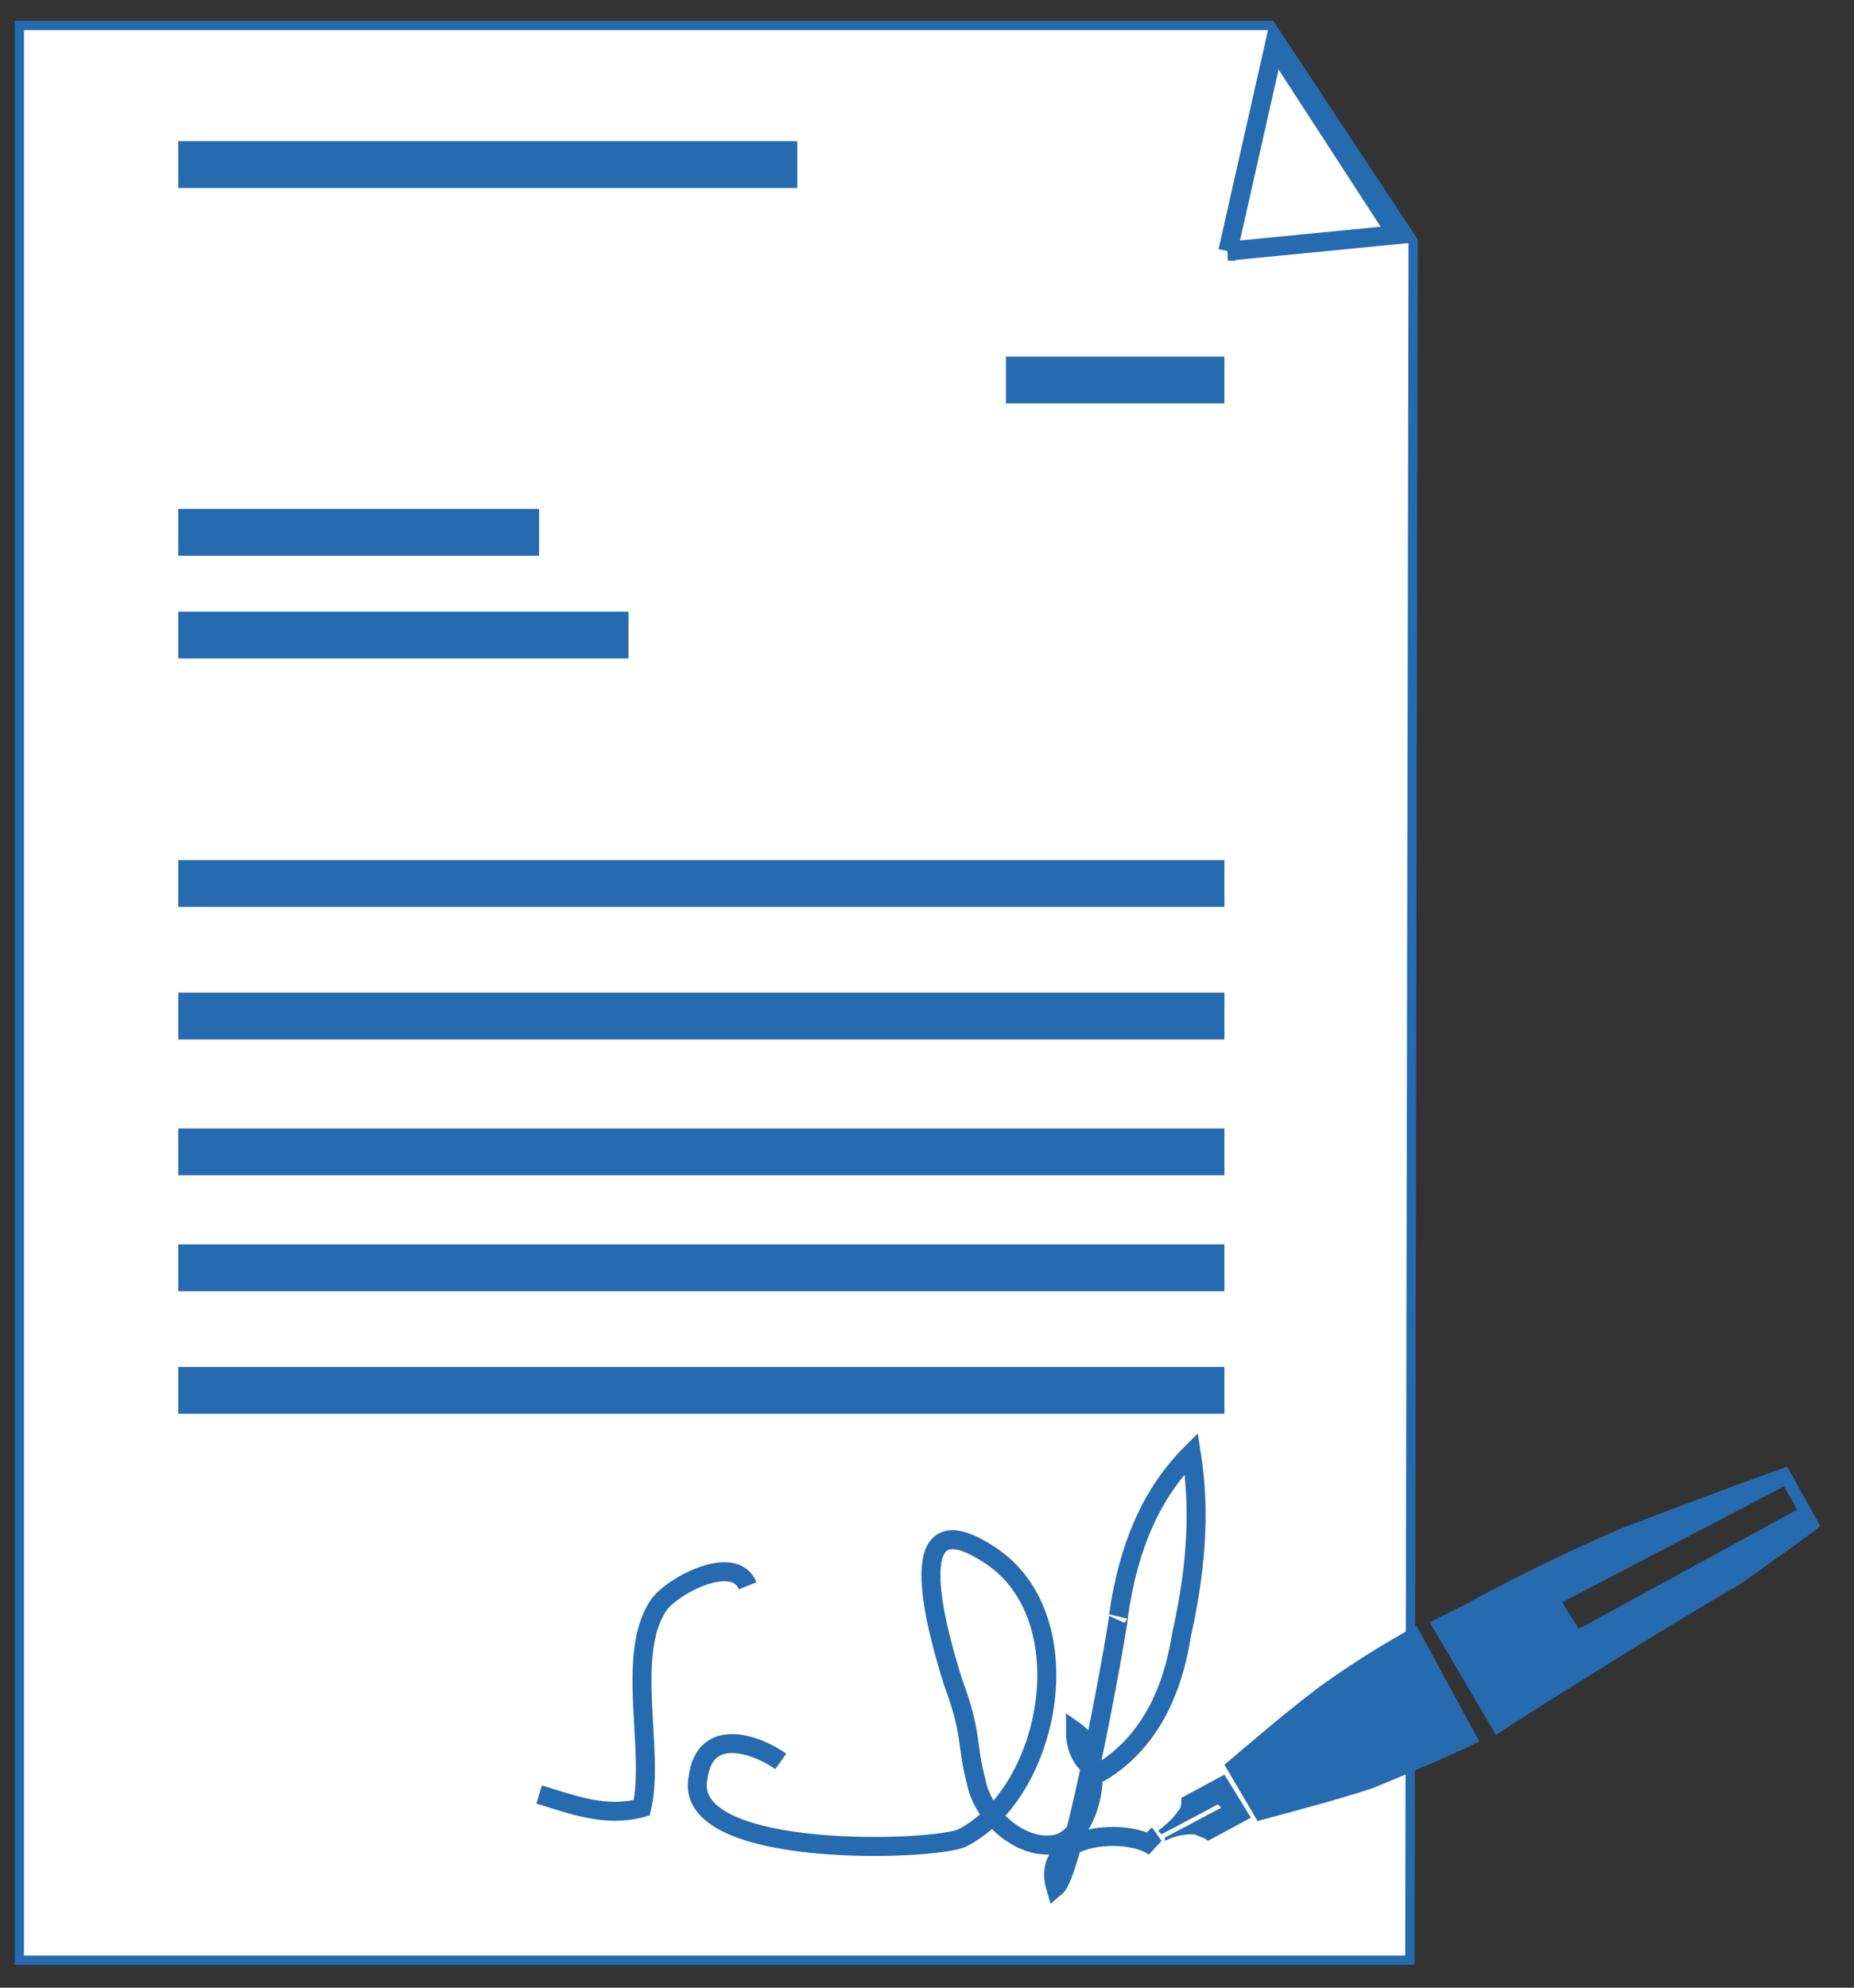
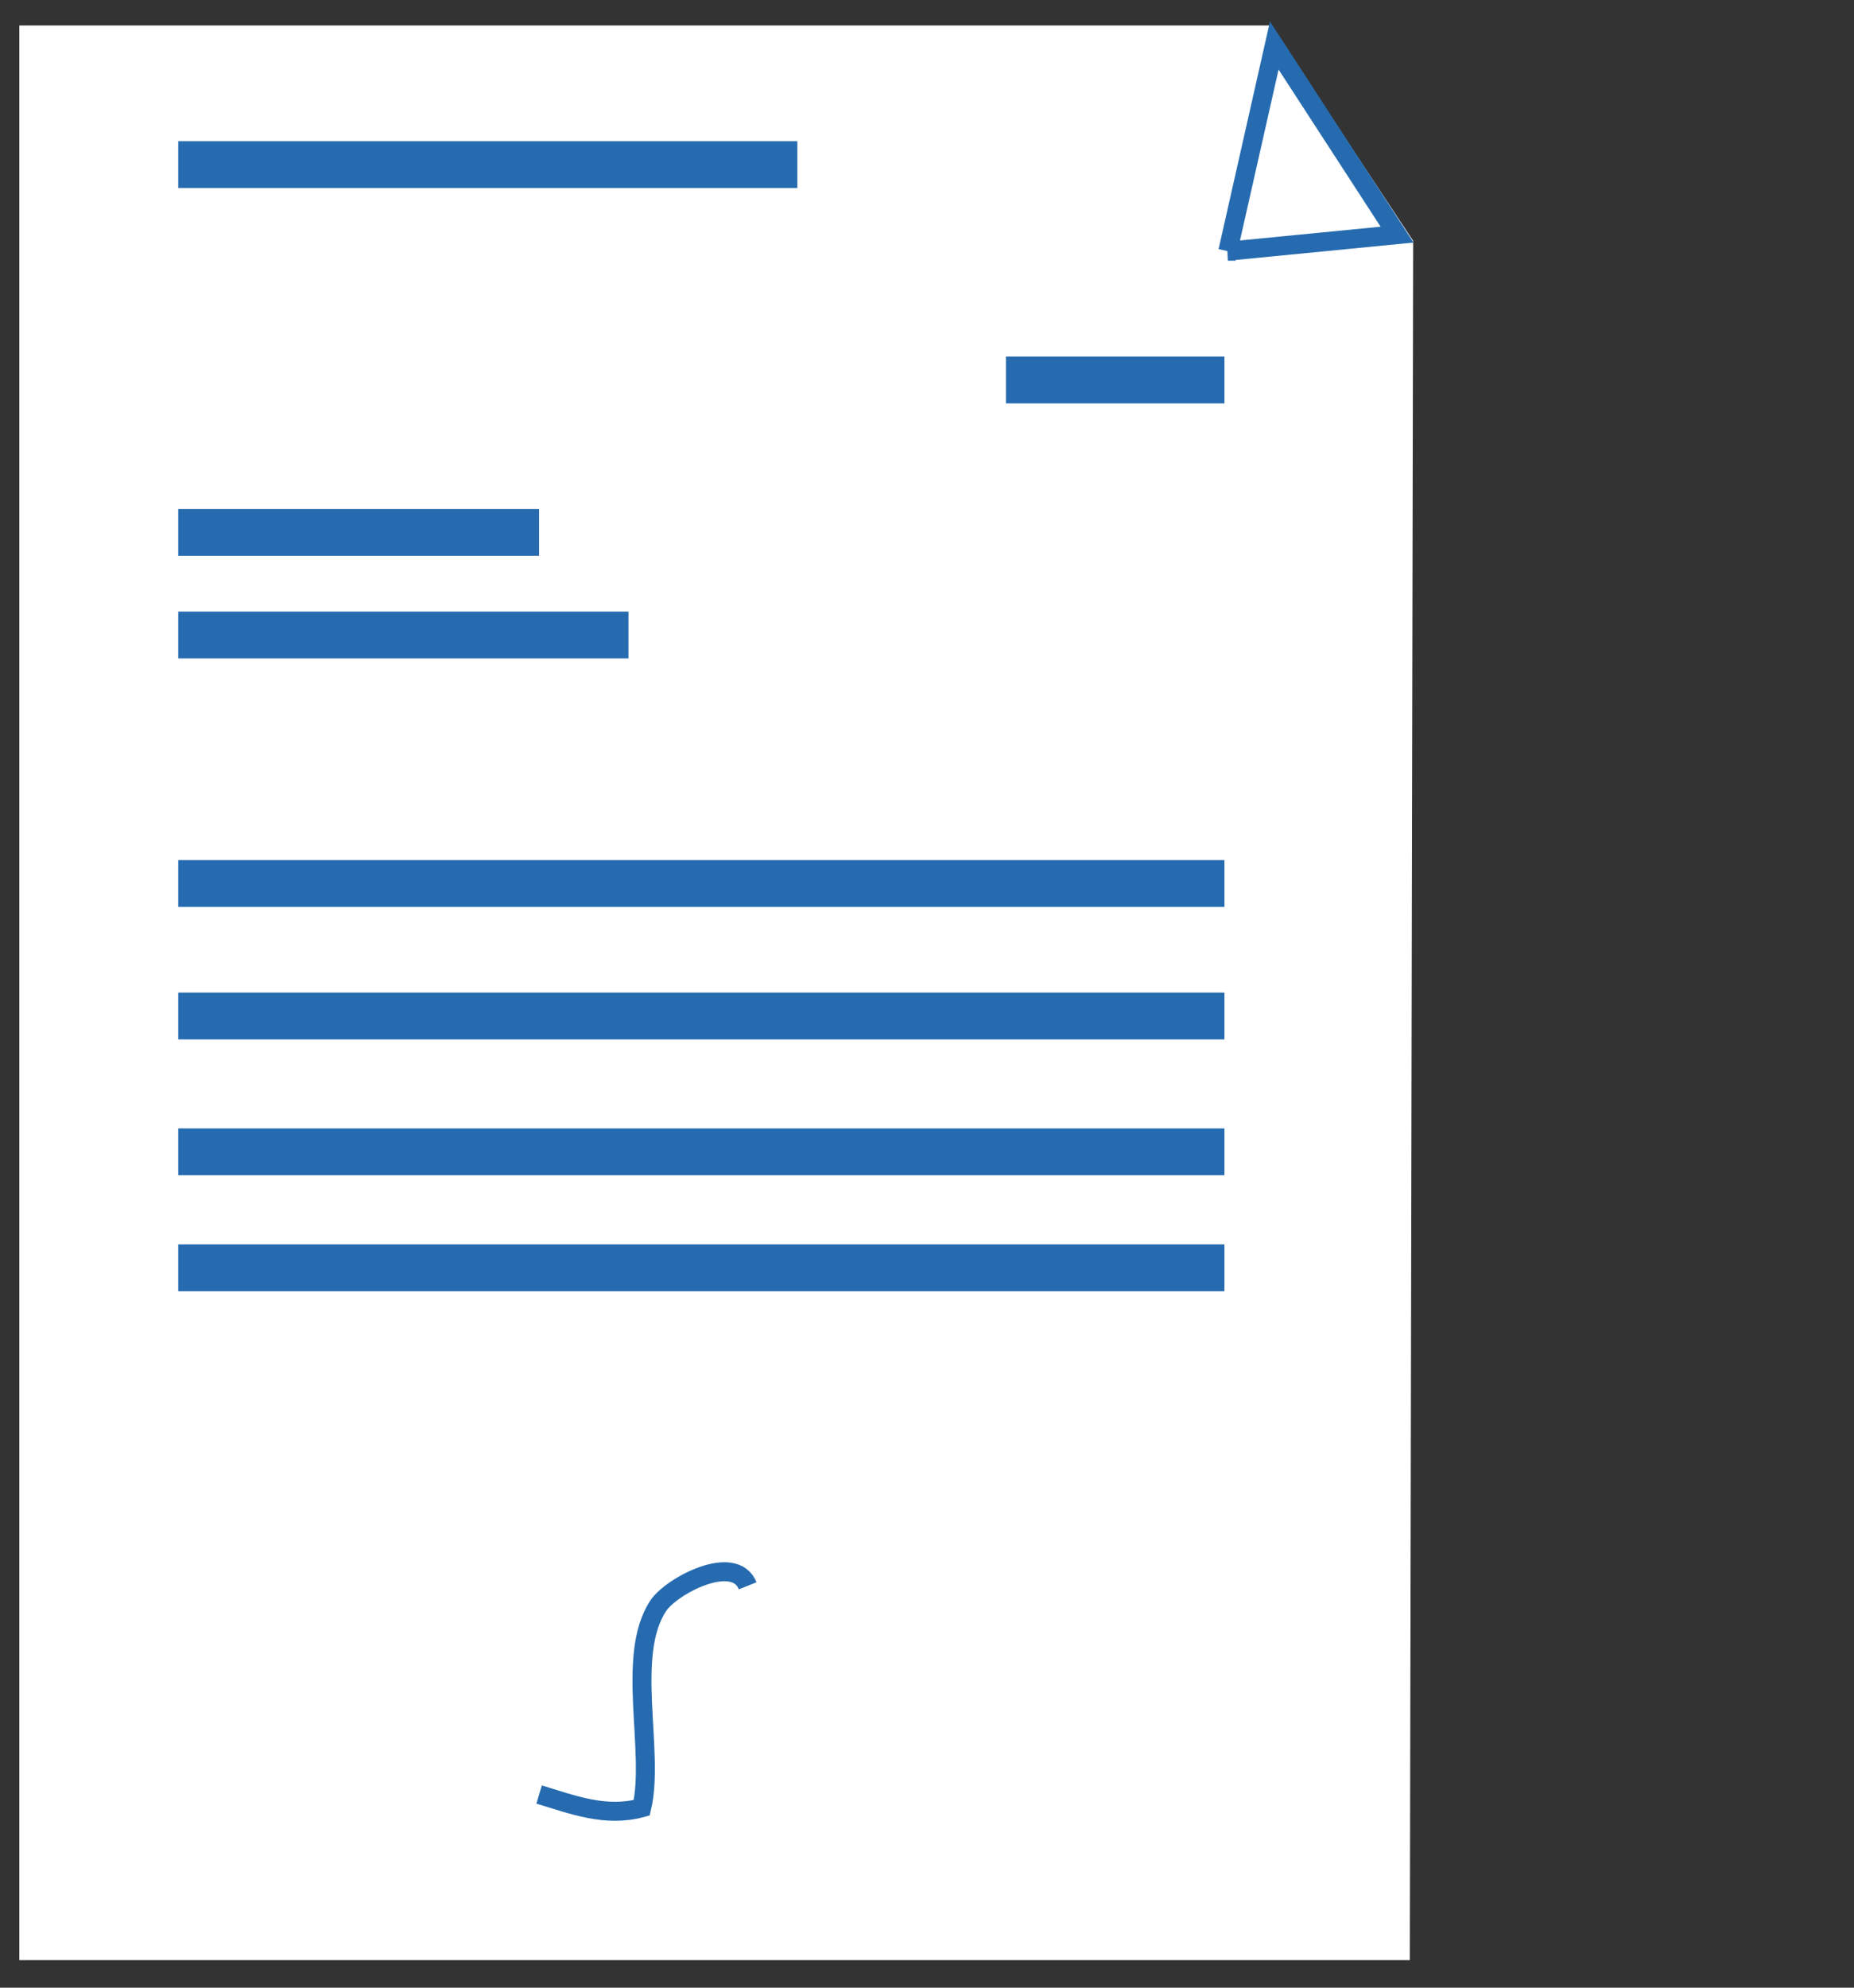
<svg xmlns="http://www.w3.org/2000/svg" width="100%" height="100%" viewBox="0 0 42 45" version="1.1" xml:space="preserve" style="fill-rule:evenodd;clip-rule:evenodd;">
  <rect x="0" y="0" width="42" height="45" fill="#333333" stroke="none" />
  <g id="Blatt_1">
    <path d="M0.438,0.577l0,43.8l31.5,0l0.075,-38.925l-3.225,-4.875l-28.35,0Z" style="fill:#fff;fill-rule:nonzero;" />
-     <path d="M0.438,0.577l0,43.8l31.5,0l0.075,-38.925l-3.225,-4.875l-28.35,0Z" style="fill:none;stroke:#266baf;stroke-width:0.21px;" />
    <rect x="0.288" y="0.352" width="35.325" height="44.25" style="fill:none;" />
    <path d="M27.963,5.527l3.825,-0.375l-2.775,-4.275l-1.05,4.65Z" style="fill:#fff;fill-rule:nonzero;" />
    <path d="M27.815,5.687l3.834,-0.375l-2.782,-4.282l-1.052,4.657Z" style="fill:none;stroke:#266baf;stroke-width:0.43px;" />
    <path d="M16.938,35.902c-0.3,-0.75 -1.725,0 -2.025,0.45c-0.75,1.125 -0.075,3.3 -0.375,4.575c-0.825,0.225 -1.575,-0.075 -2.325,-0.3" style="fill:none;stroke:#266baf;stroke-width:0.43px;" />
-     <path d="M17.688,39.877c-0.525,-0.375 -1.725,-0.825 -1.875,0.375c-0.375,1.875 5.475,1.65 6,1.35c2.025,-1.05 2.775,-5.1 0.525,-6.45c-2.025,-1.275 -1.05,1.95 -0.75,2.925c0.45,1.2 0.3,1.425 0.525,2.25c0.15,0.825 1.05,1.575 1.8,1.425c0.825,-0.15 1.2,-2.025 0.45,-2.55c0,0.45 0.225,0.825 0.6,0.9c0.975,-0.6 1.575,-1.65 1.8,-3.075c0.3,-1.35 0.45,-2.7 0.225,-4.125c-0.9,0.9 -1.425,2.1 -1.65,3.675c0.075,-0.225 -0.975,5.775 -1.425,6.15c-0.375,-1.275 1.725,-1.35 2.25,-0.9c-0.075,-0.075 -0.15,-0.225 -0.225,-0.3" style="fill:none;stroke:#266baf;stroke-width:0.43px;" />
    <path d="M4.038,3.727l14.025,0" style="fill:none;stroke:#266baf;stroke-width:1.06px;" />
    <path d="M4.038,12.052l8.175,0" style="fill:none;stroke:#266baf;stroke-width:1.06px;" />
    <path d="M4.038,14.377l10.2,0" style="fill:none;stroke:#266baf;stroke-width:1.06px;" />
    <path d="M4.038,20.002l23.7,0" style="fill:none;stroke:#266baf;stroke-width:1.06px;" />
    <path d="M4.038,23.002l23.7,0" style="fill:none;stroke:#266baf;stroke-width:1.06px;" />
    <path d="M4.038,26.077l23.7,0" style="fill:none;stroke:#266baf;stroke-width:1.06px;" />
    <path d="M4.038,28.702l23.7,0" style="fill:none;stroke:#266baf;stroke-width:1.06px;" />
-     <path d="M4.038,31.477l23.7,0" style="fill:none;stroke:#266baf;stroke-width:1.06px;" />
    <rect x="0.288" y="0.352" width="35.325" height="44.25" style="fill:none;" />
    <path d="M22.788,8.602l4.95,0" style="fill:none;stroke:#266baf;stroke-width:1.06px;" />
-     <path d="M39.363,35.902c0.975,-0.675 1.575,-1.125 1.875,-1.35l-0.75,-1.35c-1.875,0.675 -3.225,1.2 -3.825,1.425c-0.675,0.3 -1.875,0.825 -3.525,1.725l-0.75,0.375l1.5,2.55c0.9,-0.6 4.65,-2.925 5.475,-3.375m-3.6,0.975l-0.375,-0.6l5.025,-2.625l0.3,0.525l-4.95,2.7Zm-3.675,-0.075c-0.675,0.375 -1.425,0.825 -2.25,1.425c-0.975,0.75 -1.65,1.35 -2.1,1.725l0.75,1.275c1.125,-0.3 1.95,-0.525 2.625,-0.75c1.275,-0.525 2.1,-0.9 2.4,-1.05l-1.425,-2.625Zm-4.35,3.375l-0.975,0.525c0,0.15 0,0.225 -0.075,0.3c-0.15,0.225 -0.375,0.375 -0.45,0.45l0.075,0.075l1.275,-0.675l0.075,0.075l-1.275,0.675l0,0.075c0.3,-0.15 0.525,-0.15 0.675,-0.15c0.15,0.075 0.225,0.075 0.3,0.15l0.975,-0.525l-0.6,-0.975Z" style="fill:#266baf;fill-rule:nonzero;" />
  </g>
</svg>